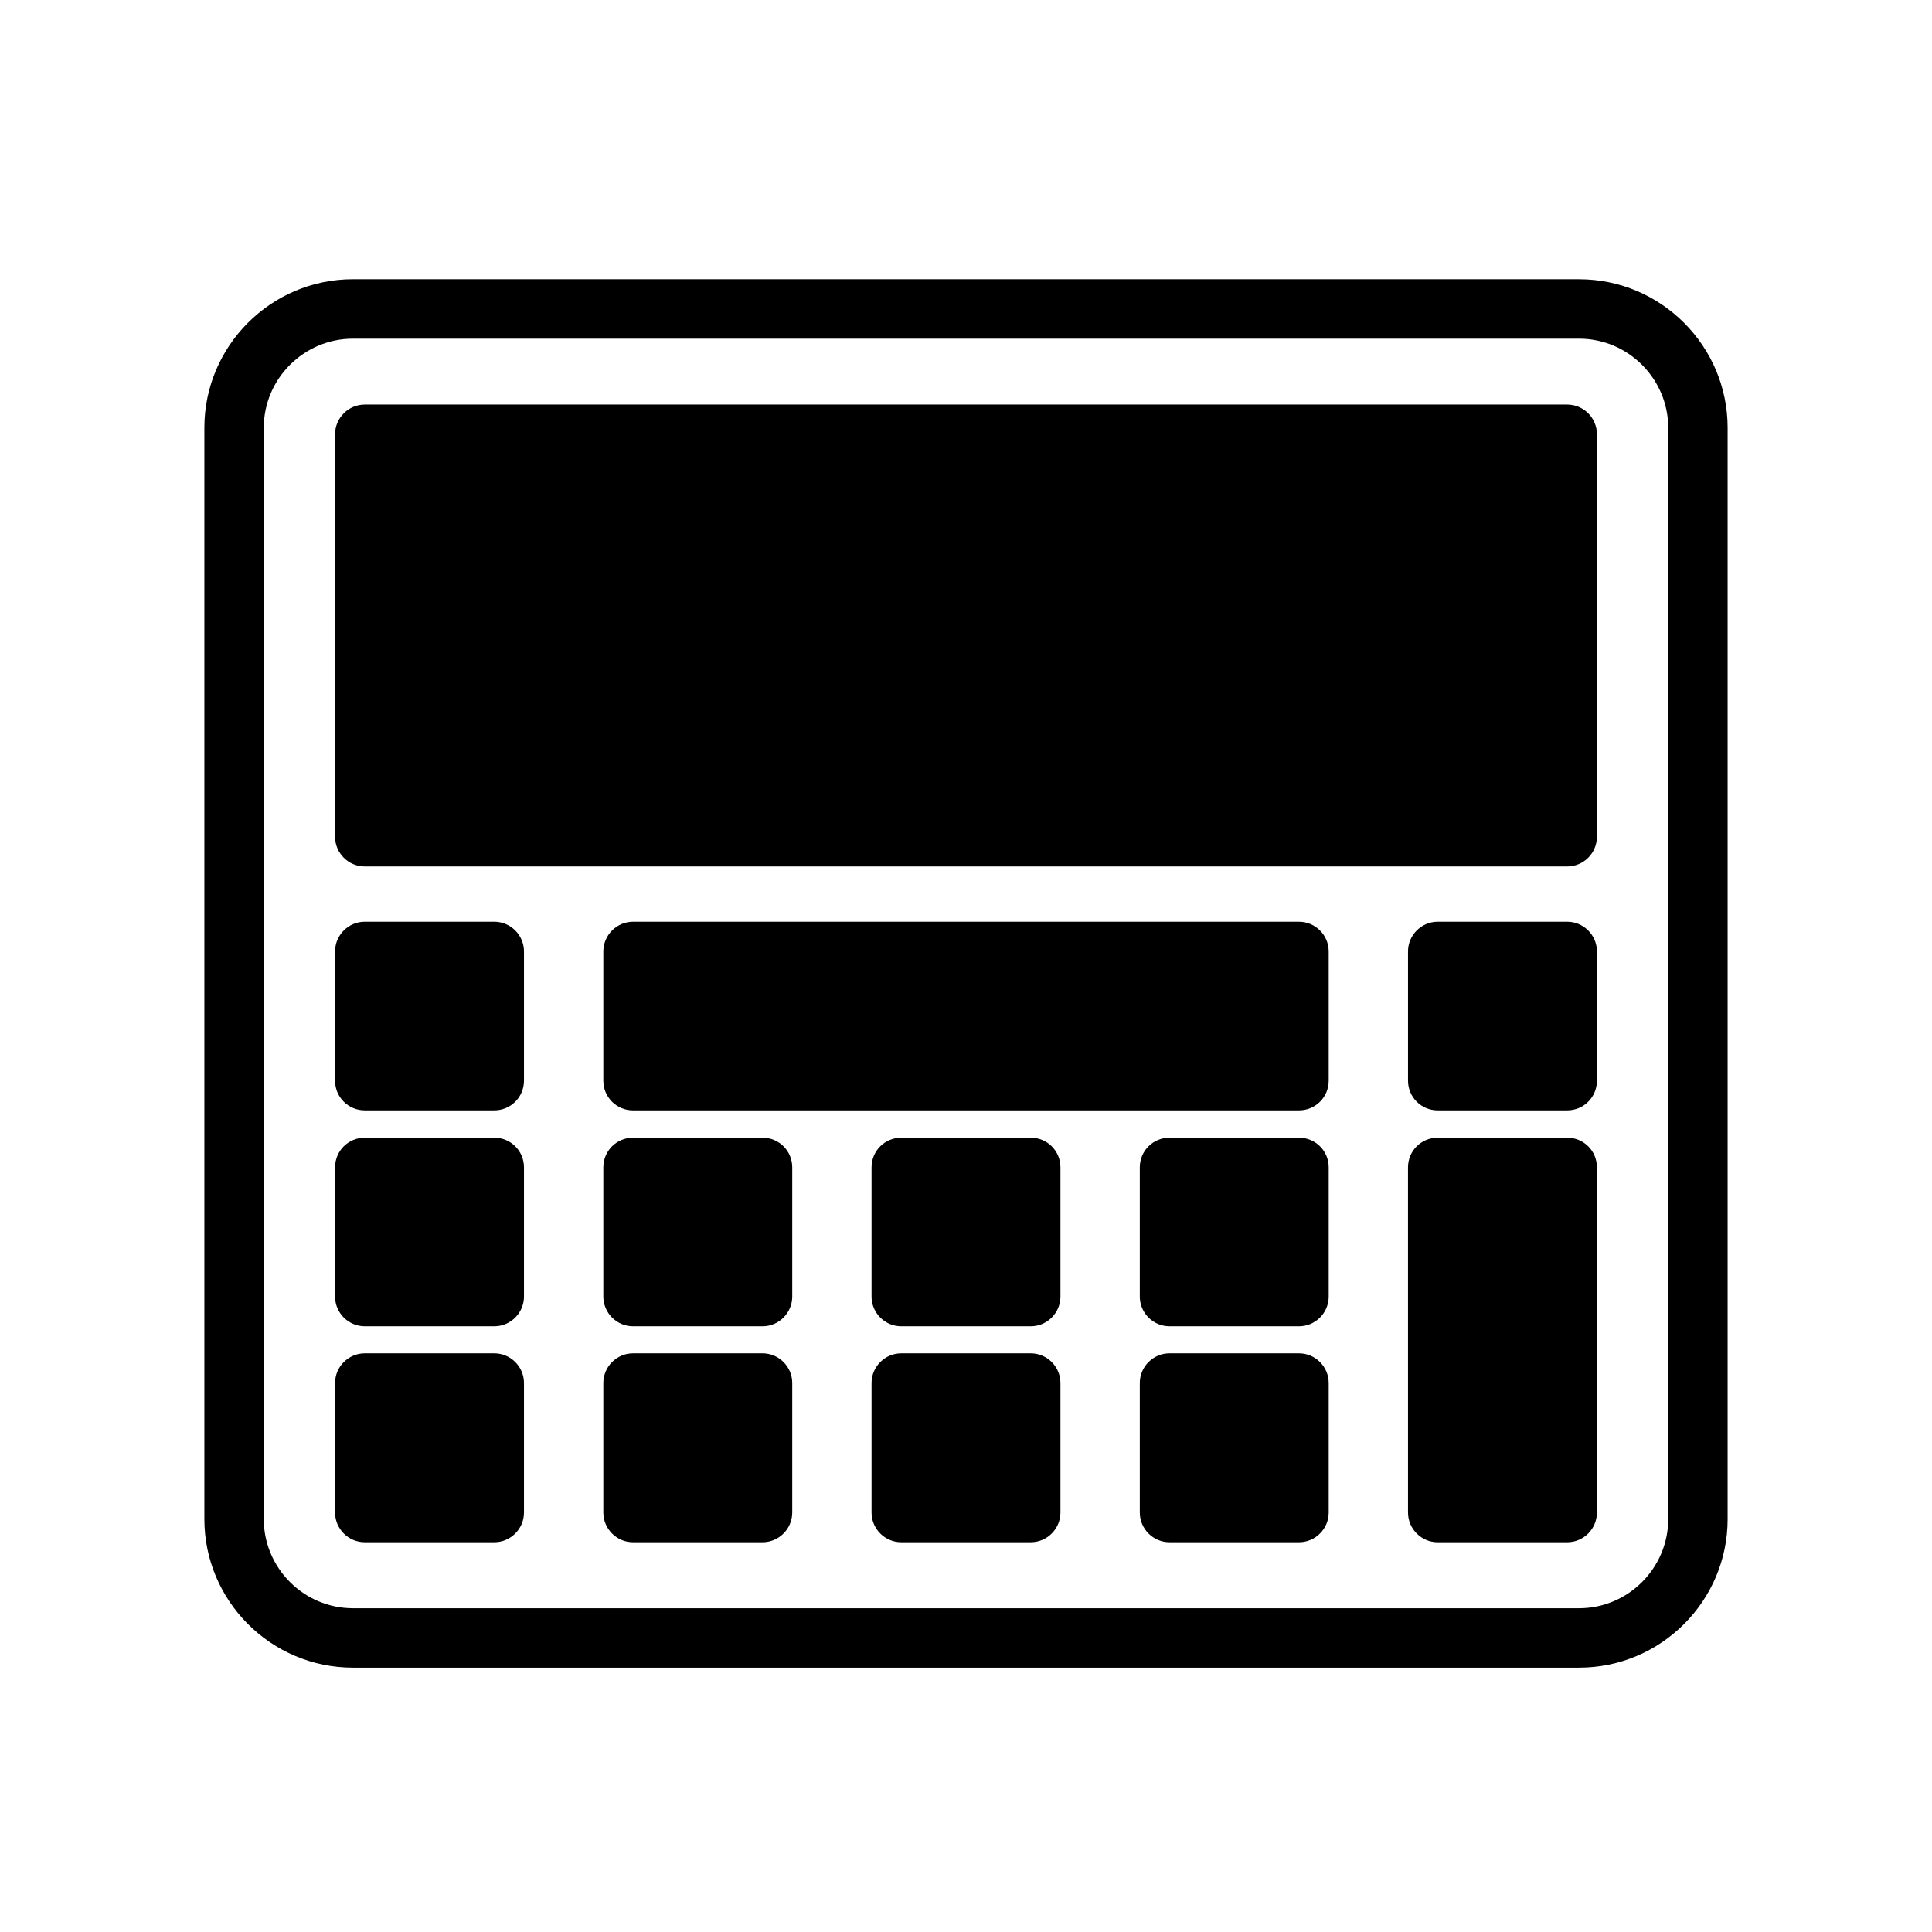
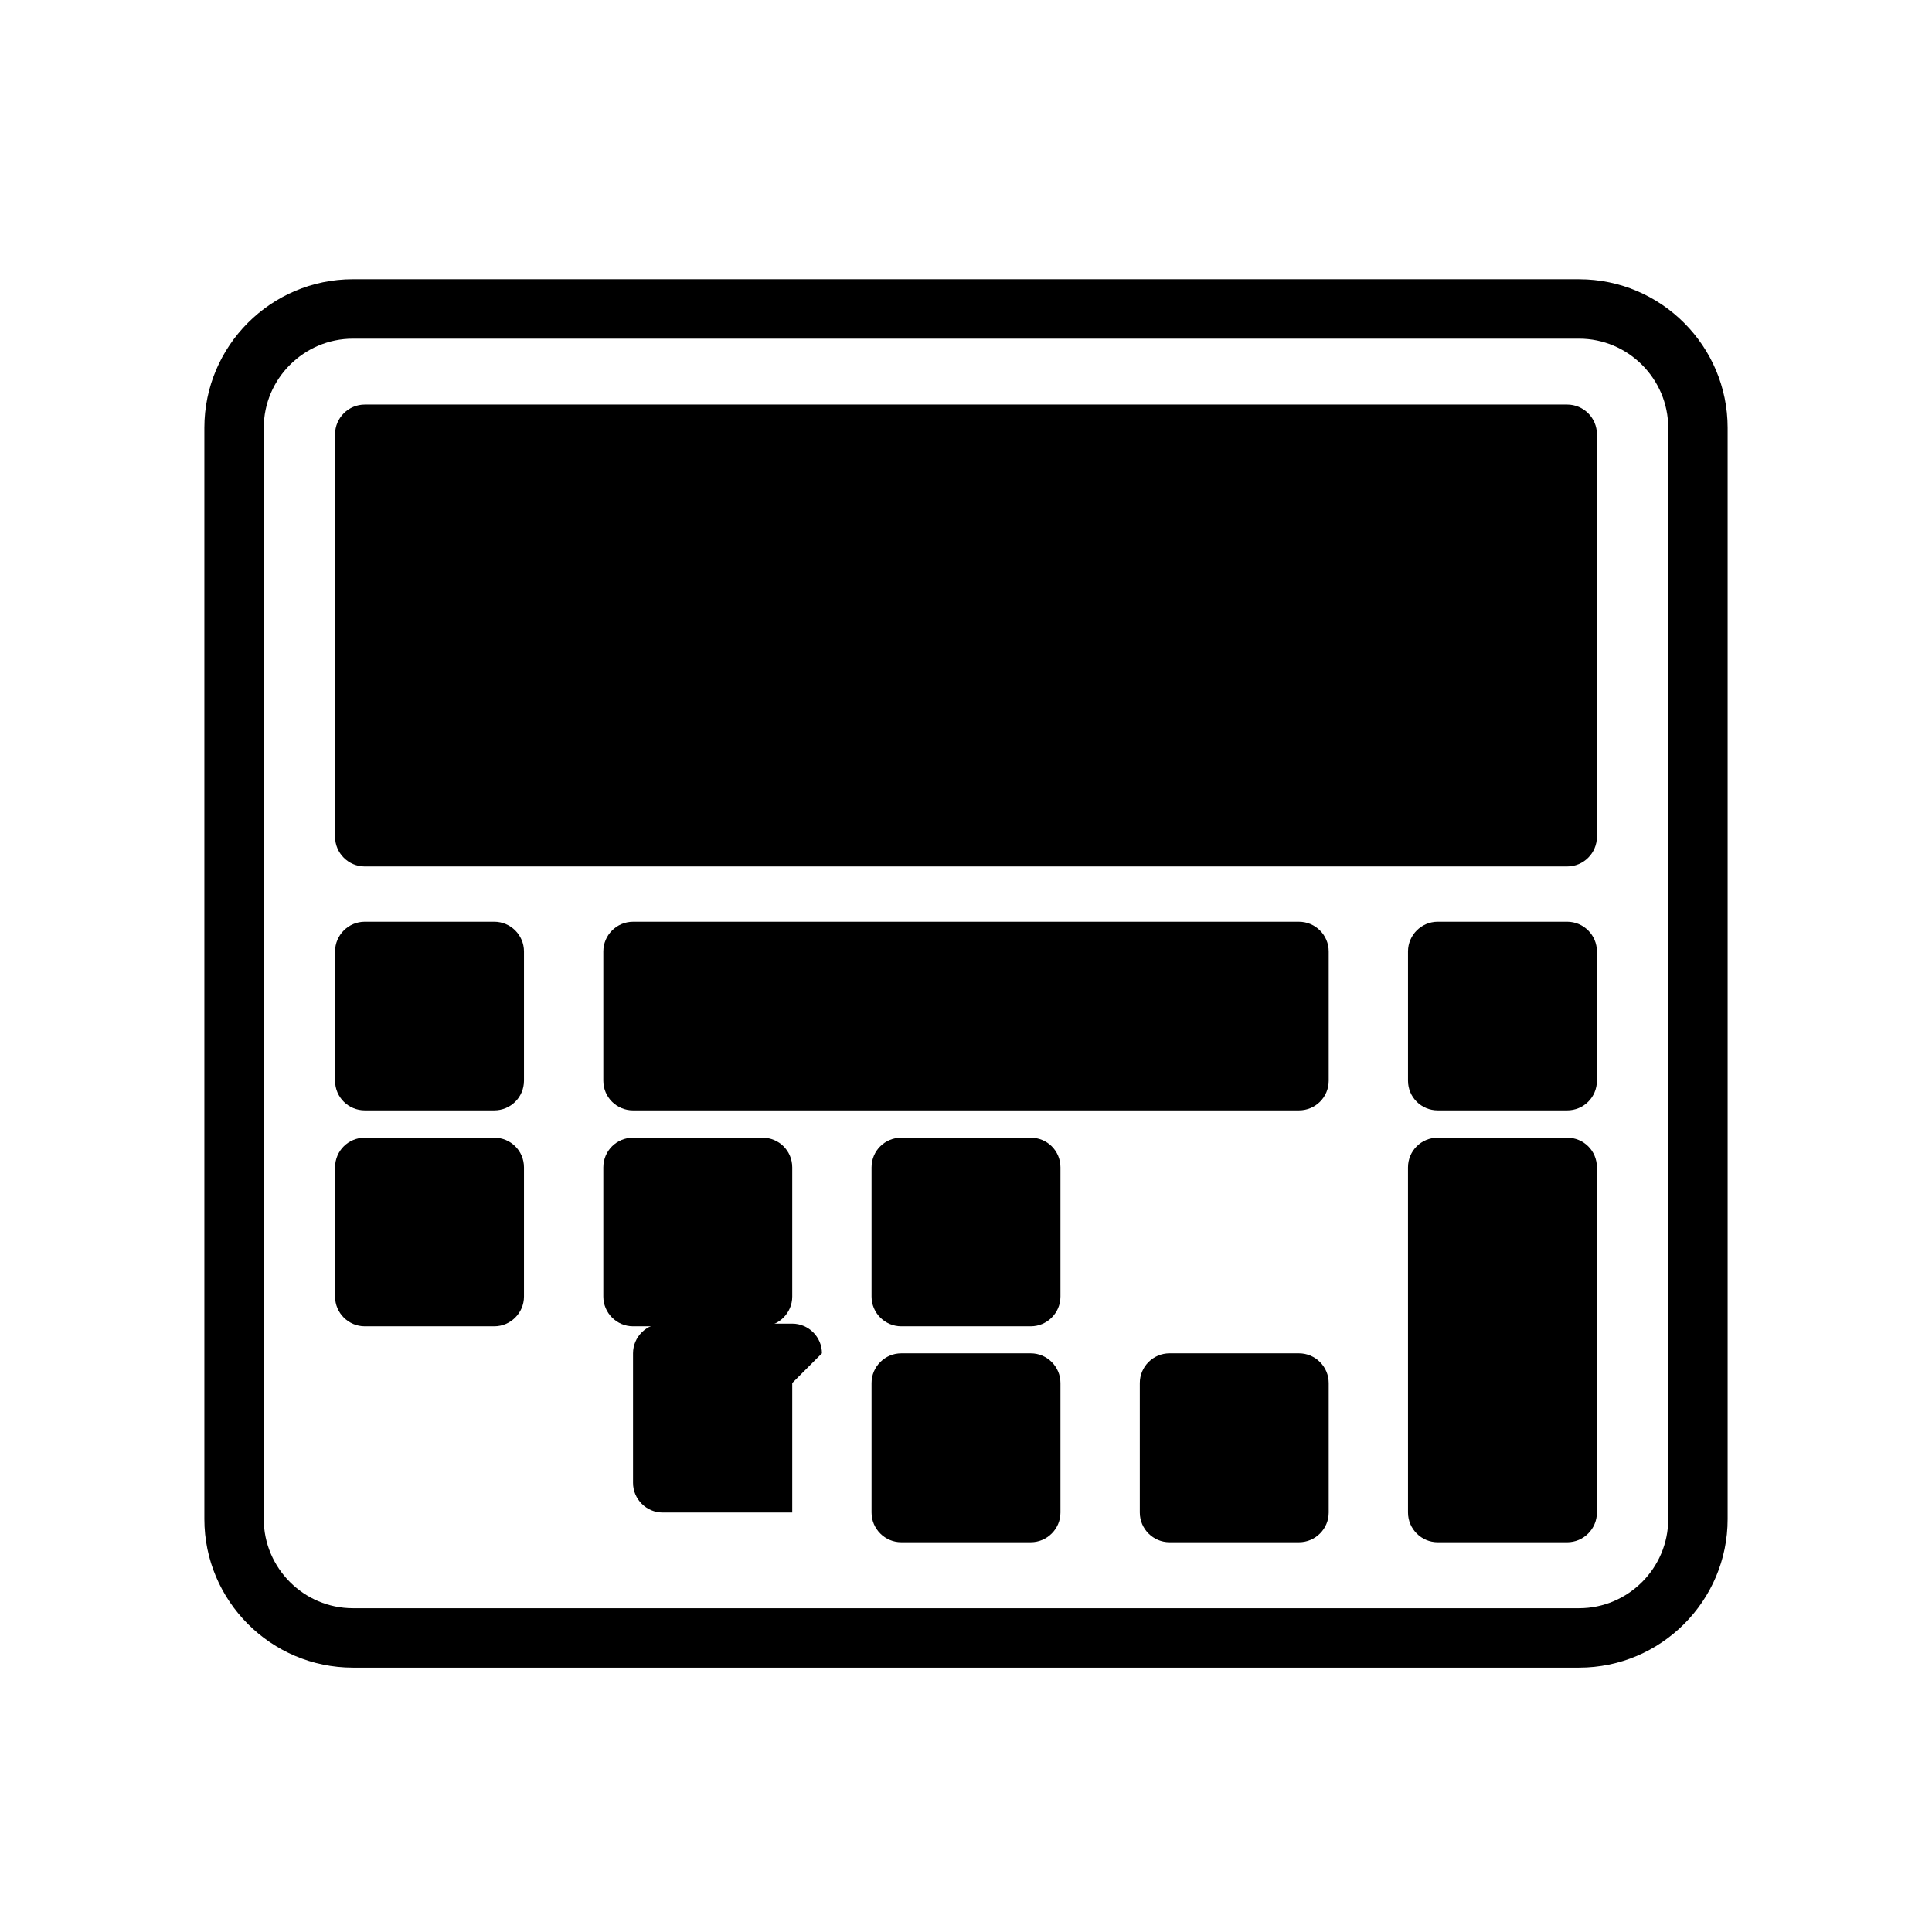
<svg xmlns="http://www.w3.org/2000/svg" fill="#000000" width="800px" height="800px" version="1.1" viewBox="144 144 512 512">
  <g>
    <path d="m562.48 218h-324.96c-21.727 0-39.359 17.711-39.359 39.359v289.22c0 21.648 17.633 39.359 39.359 39.359h324.96c21.727 0 39.359-17.711 39.359-39.359v-289.21c0-21.648-17.633-39.363-39.359-39.363zm23.617 328.58c0 12.988-10.629 23.617-23.617 23.617h-324.96c-12.988 0-23.617-10.629-23.617-23.617v-289.21c0-12.988 10.629-23.617 23.617-23.617h324.96c12.988 0 23.617 10.629 23.617 23.617z" />
-     <path d="m282.86 510.52v34.32c0 4.328-3.543 7.871-7.871 7.871h-34.32c-4.328 0-7.871-3.543-7.871-7.871v-34.32c0-4.328 3.543-7.871 7.871-7.871h34.32c4.328-0.004 7.871 3.539 7.871 7.871z" />
-     <path d="m353.95 510.52v34.32c0 4.328-3.543 7.871-7.871 7.871h-34.32c-4.328 0-7.871-3.543-7.871-7.871v-34.32c0-4.328 3.543-7.871 7.871-7.871h34.32c4.332-0.004 7.871 3.539 7.871 7.871z" />
+     <path d="m353.95 510.52v34.32h-34.32c-4.328 0-7.871-3.543-7.871-7.871v-34.32c0-4.328 3.543-7.871 7.871-7.871h34.32c4.332-0.004 7.871 3.539 7.871 7.871z" />
    <path d="m425.03 510.52v34.32c0 4.328-3.543 7.871-7.871 7.871h-34.32c-4.328 0-7.871-3.543-7.871-7.871v-34.32c0-4.328 3.543-7.871 7.871-7.871h34.32c4.328-0.004 7.871 3.539 7.871 7.871z" />
    <path d="m496.12 510.52v34.32c0 4.328-3.543 7.871-7.871 7.871h-34.32c-4.328 0-7.871-3.543-7.871-7.871v-34.32c0-4.328 3.543-7.871 7.871-7.871h34.32c4.328-0.004 7.871 3.539 7.871 7.871z" />
-     <path d="m496.12 453.37v34.242c0 4.328-3.543 7.871-7.871 7.871h-34.32c-4.328 0-7.871-3.543-7.871-7.871v-34.242c0-4.41 3.543-7.871 7.871-7.871h34.32c4.328 0 7.871 3.461 7.871 7.871z" />
    <path d="m425.03 453.37v34.242c0 4.328-3.543 7.871-7.871 7.871h-34.32c-4.328 0-7.871-3.543-7.871-7.871v-34.242c0-4.41 3.543-7.871 7.871-7.871h34.32c4.328 0 7.871 3.461 7.871 7.871z" />
    <path d="m353.95 453.37v34.242c0 4.328-3.543 7.871-7.871 7.871h-34.32c-4.328 0-7.871-3.543-7.871-7.871v-34.242c0-4.41 3.543-7.871 7.871-7.871h34.32c4.332 0 7.871 3.461 7.871 7.871z" />
    <path d="m282.86 453.37v34.242c0 4.328-3.543 7.871-7.871 7.871h-34.32c-4.328 0-7.871-3.543-7.871-7.871v-34.242c0-4.41 3.543-7.871 7.871-7.871h34.32c4.328 0 7.871 3.461 7.871 7.871z" />
    <path d="m282.86 396.14v34.242c0 4.41-3.543 7.871-7.871 7.871h-34.32c-4.328 0-7.871-3.465-7.871-7.871v-34.242c0-4.328 3.543-7.871 7.871-7.871h34.32c4.328 0 7.871 3.543 7.871 7.871z" />
    <path d="m567.2 453.37v91.473c0 4.328-3.543 7.871-7.871 7.871h-34.32c-4.328 0-7.871-3.543-7.871-7.871l-0.004-91.473c0-4.41 3.543-7.871 7.871-7.871h34.32c4.332 0 7.875 3.461 7.875 7.871z" />
    <path d="m496.12 396.14v34.242c0 4.41-3.543 7.871-7.871 7.871l-176.49 0.004c-4.328 0-7.871-3.465-7.871-7.871v-34.242c0-4.328 3.543-7.871 7.871-7.871h176.49c4.328-0.004 7.871 3.539 7.871 7.867z" />
    <path d="m567.2 396.14v34.242c0 4.41-3.543 7.871-7.871 7.871h-34.32c-4.328 0-7.871-3.465-7.871-7.871v-34.242c0-4.328 3.543-7.871 7.871-7.871h34.32c4.328 0 7.871 3.543 7.871 7.871z" />
    <path d="m567.2 259.09v106.66c0 4.328-3.543 7.871-7.871 7.871l-318.66 0.004c-4.328 0-7.871-3.543-7.871-7.871v-106.67c0-4.328 3.543-7.871 7.871-7.871h318.66c4.328 0 7.871 3.539 7.871 7.871z" />
  </g>
</svg>